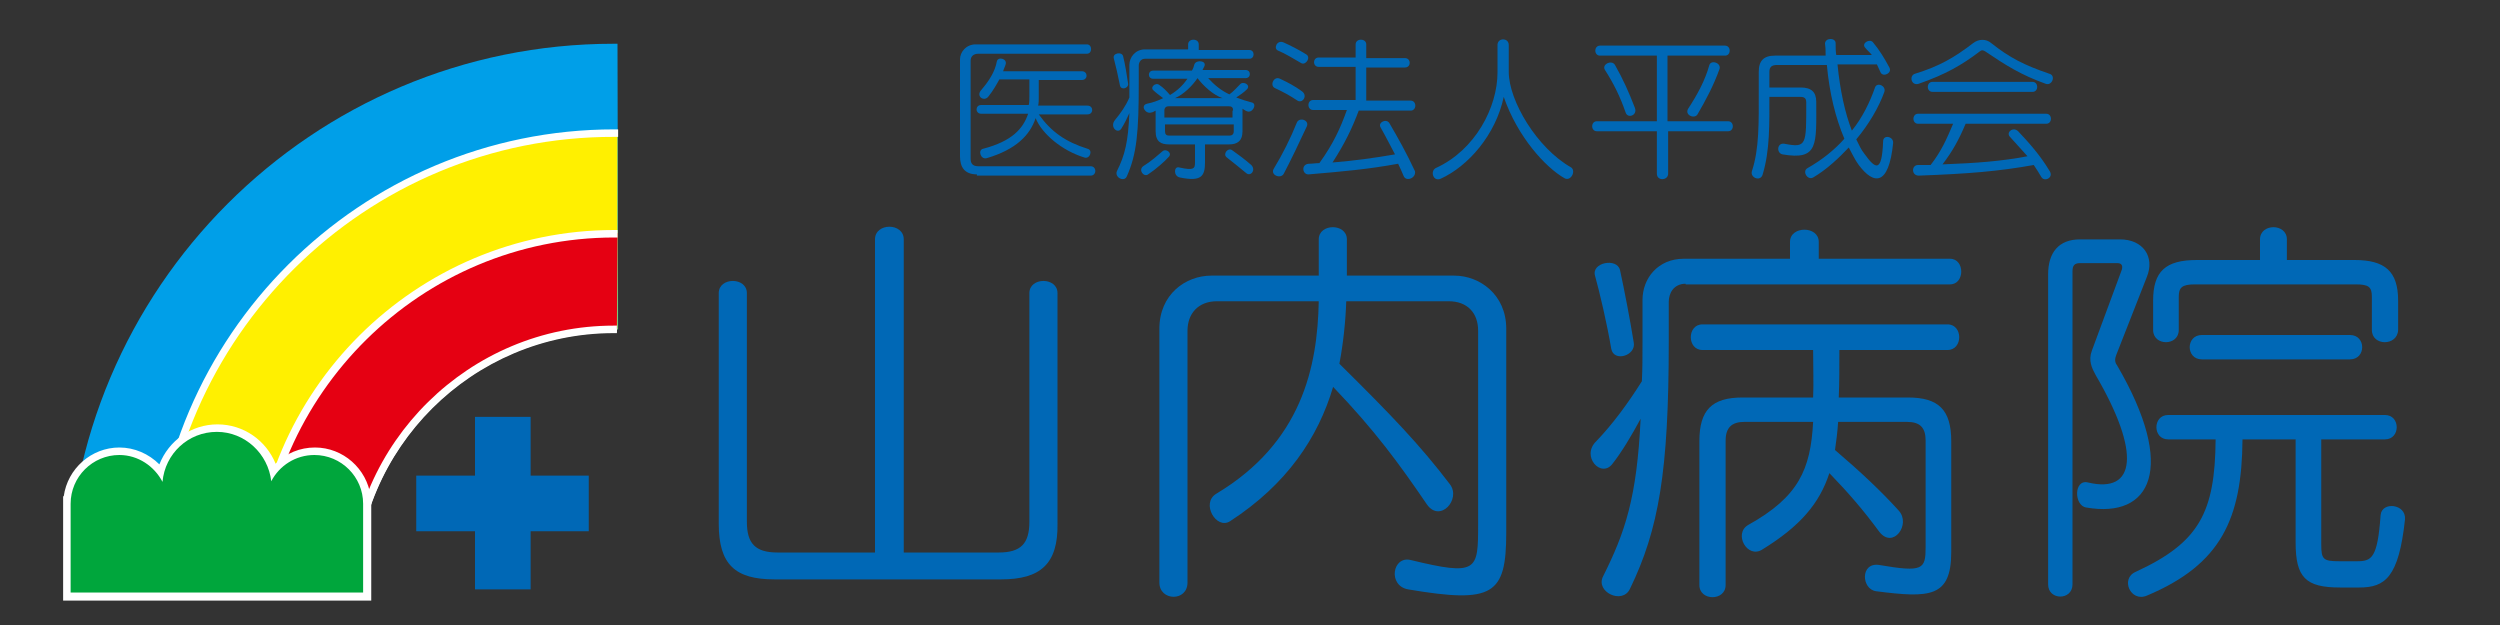
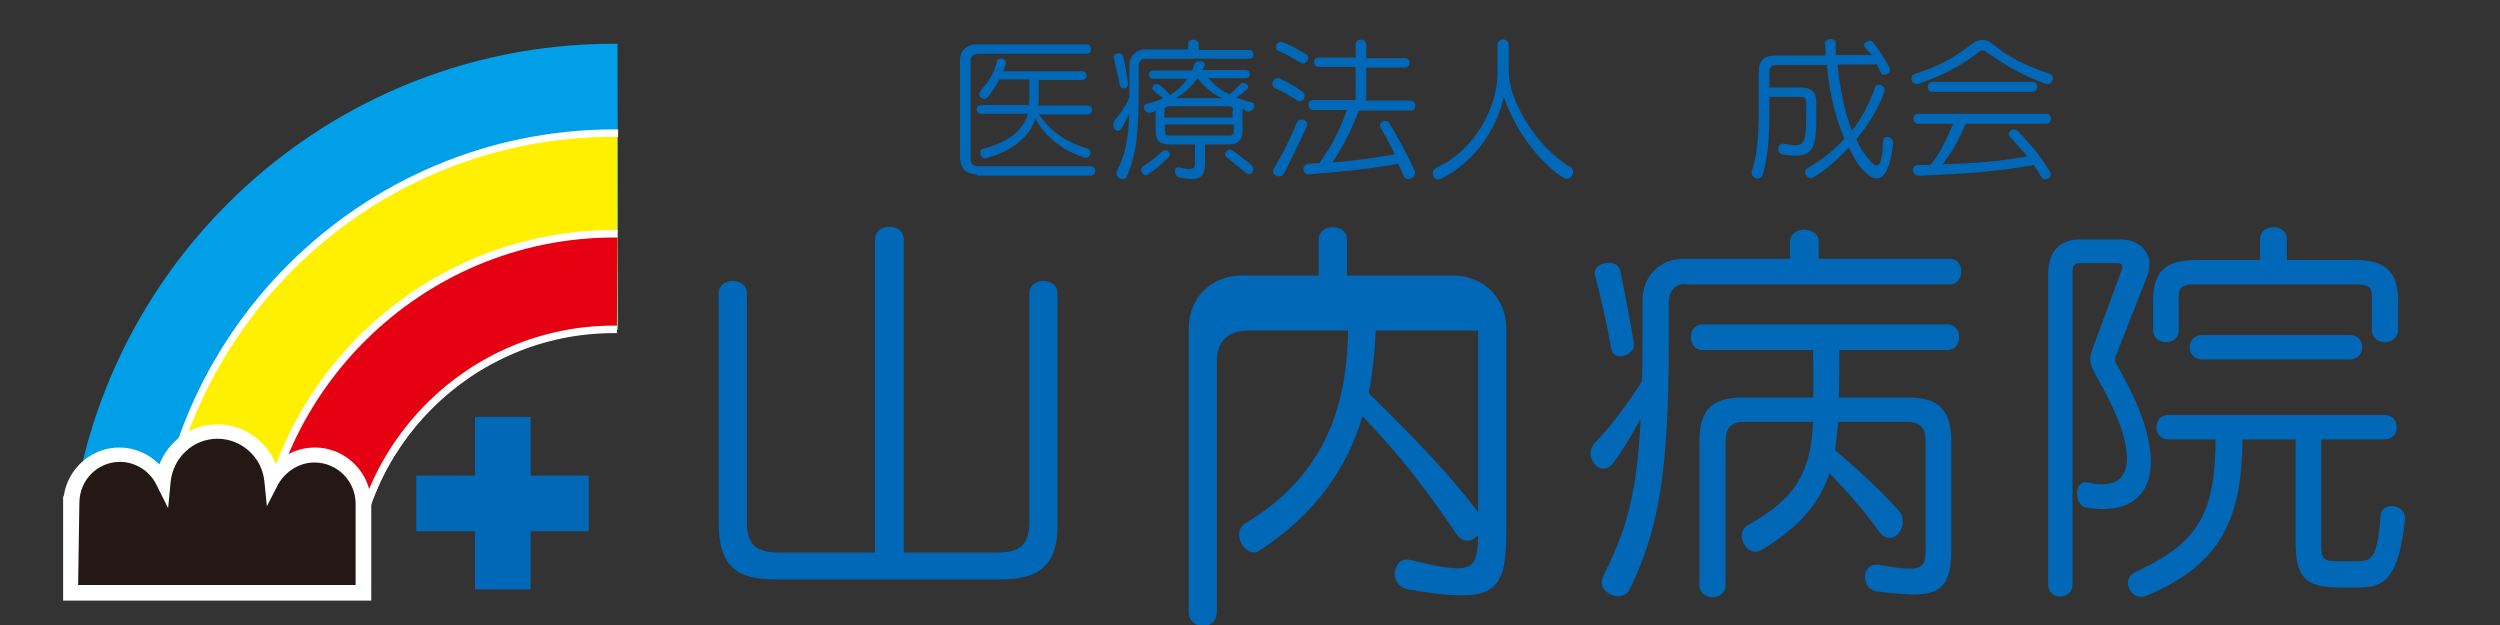
<svg xmlns="http://www.w3.org/2000/svg" version="1.1" id="レイヤー_1" x="0px" y="0px" viewBox="0 0 400 100" style="enable-background:new 0 0 400 100;" xml:space="preserve">
  <rect x="0" y="0" width="400" height="100" fill="#333333" stroke="none" />
  <style type="text/css">
	.st0{fill:#0068B6;}
	.st1{fill:#009FE8;}
	.st2{fill:#FFF000;}
	.st3{fill:#FFFFFF;}
	.st4{fill:#E50012;}
	.st5{fill:#231815;}
	.st6{fill:#00A63C;}
</style>
  <g>
    <path class="st0" d="M156.3,27.9c-2,0-2.7-1.2-2.7-2.9V9.5c0-1.2,1-2.4,2.5-2.4h17.8c0.9,0,0.9,1.5,0,1.5h-17.4   c-0.7,0-1.2,0.4-1.2,1.1v15.7c0,0.6,0.2,1.2,1.2,1.2h18c1,0,1,1.5,0,1.5H156.3z M173.5,25.2c-3.6-1.1-6.8-3.8-7.8-6.3   c-0.9,2.7-3.1,5-7.8,6.4c-1,0.3-1.5-1.3-0.6-1.5c4.6-1.2,6.4-3.2,7.2-5.6H157c-1,0-1-1.4,0-1.4h7.6c0.1-0.4,0.1-0.9,0.1-1.3v-2.8   h-4.8c-0.5,0.9-1,1.8-1.8,2.8c-0.7,0.8-2-0.1-1.1-1.1c1.2-1.4,2.2-2.9,2.5-4.6c0.2-0.8,1.7-0.4,1.4,0.5c-0.1,0.4-0.3,0.7-0.4,1.1   h12.6c1,0,1,1.4,0,1.4h-6.9v2.8c0,0.5,0,0.9-0.1,1.3h7.9c1,0,1,1.4,0,1.4h-7.8c2,2.8,4.3,4.4,7.8,5.5   C174.9,24,174.4,25.5,173.5,25.2z" />
    <path class="st0" d="M183.2,9.4c-0.7,0-1,0.6-1,1.1v2.8c0,7.8-0.3,11.3-1.9,14.9c-0.4,1-2,0.2-1.6-0.8c1.3-2.6,1.8-4.7,2-9.3   c-0.4,0.9-0.8,1.7-1.3,2.5c-0.6,0.9-1.9-0.3-1-1.4c0.9-1.1,1.7-2.2,2.3-3.6c0-0.7,0-1.5,0-2.4v-2.8c0-1.3,1-2.5,2.5-2.5h6.9V7.1   c0-1,1.7-1,1.7,0V8h8.1c0.9,0,0.9,1.4,0,1.4H183.2z M179.2,13.7c-0.3-1.5-0.7-3.3-1-4.4c-0.2-0.8,1.3-1.1,1.5-0.3   c0.3,1.2,0.6,3,0.8,4.4C180.6,14.1,179.4,14.5,179.2,13.7z M183.7,27.9c-0.7,0.5-1.6-0.7-0.8-1.3c1.3-0.8,2.4-1.8,3.1-2.4   c0.6-0.5,1.6,0.3,1,0.9C186.4,25.8,184.9,27.1,183.7,27.9z M199.5,17.8c-0.3-0.1-0.5-0.3-0.7-0.4V21c0,1.6-0.9,2.1-2.1,2.1h-3.9V26   c0,2.2-0.6,3.1-4,2.4c-1.1-0.2-1-1.9-0.1-1.6c2.3,0.5,2.5,0.2,2.5-0.8v-2.9H187c-1.2,0-2.1-0.4-2.1-2.1v-3.3   c-0.2,0.1-0.5,0.3-0.7,0.3c-0.9,0.3-1.8-1.1-0.7-1.4c1-0.2,1.8-0.5,2.6-0.9c-0.5-0.4-1.1-0.8-1.5-1.2c-0.7-0.5,0.3-1.4,0.9-0.9   c0.6,0.4,1.1,0.9,1.7,1.6c1.2-0.7,2.1-1.6,2.8-2.6h-5.5c-0.9,0-0.9-1.3,0-1.3h6.2c0.2-0.3,0.3-0.6,0.4-1c0.3-0.8,2-0.6,1.6,0.3   c-0.1,0.2-0.2,0.4-0.3,0.6h6.9c0.9,0,0.9,1.3,0,1.3h-6c1,1.1,2.1,2,3.4,2.6c0.6-0.4,1.3-1.2,1.7-1.6c0.5-0.6,1.8,0.1,1.1,0.8   c-0.5,0.5-1.1,0.9-1.7,1.3c0.8,0.3,1.7,0.6,2.5,0.8C201.2,16.6,200.4,18.2,199.5,17.8z M197.3,17.7c0-0.5-0.2-0.7-0.7-0.7H187   c-0.4,0-0.7,0.2-0.7,0.7v1.1h10.9V17.7z M197.3,19.9h-10.9V21c0,0.5,0.2,0.7,0.7,0.7h9.6c0.4,0,0.7-0.2,0.7-0.7V19.9z M191.6,12.5   c-0.8,1.2-2.2,2.6-3.6,3.2h7.6C194.1,15.2,192.5,13.7,191.6,12.5z M199.4,27.7c-1-0.8-2.3-1.9-3.1-2.5c-0.7-0.5,0.1-1.6,0.8-1.2   c1,0.7,2.2,1.6,3.1,2.4C201,27.2,200.1,28.3,199.4,27.7z" />
    <path class="st0" d="M207.6,16.1c-1.2-0.8-2.3-1.4-3.6-2c-0.9-0.4-0.2-2,0.8-1.5c1.3,0.6,2.4,1.2,3.5,2   C209.3,15.3,208.4,16.6,207.6,16.1z M205.4,27.8c-0.5,0.9-2.2,0.2-1.6-0.8c1.4-2.3,2.7-4.9,3.7-7.4c0.4-0.9,2-0.4,1.6,0.6   C207.9,22.8,206.5,25.7,205.4,27.8z M208.2,10.1c-1.4-0.8-2.5-1.5-3.7-2c-0.8-0.3-0.2-1.8,0.9-1.3c1.1,0.5,2.3,1.1,3.6,1.9   C209.8,9.2,208.9,10.5,208.2,10.1z M224.6,28.2c-0.3-0.7-0.6-1.4-0.9-2c-5,0.9-8.5,1.2-14.3,1.7c-1,0.1-1.3-1.6,0-1.7   c0.6,0,1.1-0.1,1.7-0.1c2.3-3.2,3.4-5.7,4.4-8.5h-5.4c-1,0-1-1.6,0-1.6h6.8v-5.3h-5.9c-1,0-1-1.5,0-1.5h5.9V7.1c0-1,1.7-1,1.7,0   v2.2h6.2c1,0,1,1.5,0,1.5h-6.2v5.3h7.1c1,0,1,1.6,0,1.6h-8.3c-1.1,2.9-2.2,5.2-4.2,8.3c3.6-0.3,6.5-0.7,10-1.3   c-0.8-1.5-1.5-2.9-2.3-4.3c-0.5-0.8,0.9-1.5,1.4-0.7c1.4,2.4,2.7,4.7,4.1,7.7C226.6,28.5,225,29.1,224.6,28.2z" />
    <path class="st0" d="M250.3,28.5c-3-1.7-7.5-6.6-9.7-13c-1.3,6.1-5.7,11.1-10.1,13.1c-1.2,0.5-1.7-1.2-0.8-1.7   c6.4-2.9,9.9-9.8,9.9-15.3V7.2c0-1.2,1.8-1.2,1.8,0v4.3c0,4.6,4.5,12.2,10,15.3C252.2,27.4,251.3,29.1,250.3,28.5z" />
-     <path class="st0" d="M266.9,21v6.8c0,1.1-1.8,1.2-1.8,0V21h-9.6c-1,0-1-1.6,0-1.6h9.6V8.9H256c-1,0-1-1.6,0-1.6h20c1,0,1,1.6,0,1.6   h-9.2v10.5h9.7c1,0,1,1.6,0,1.6H266.9z M260.1,18c-0.9-2.6-1.9-4.6-3.3-6.8c-0.6-0.9,1.1-1.7,1.6-0.8c1.3,2.3,2.2,4.3,3.2,6.9   C262,18.5,260.4,19,260.1,18z M271.6,18.3c-0.5,0.8-2.1,0.1-1.5-0.9c1.5-2.3,2.7-4.5,3.4-7c0.3-0.9,2-0.3,1.6,0.7   C274.2,13.6,273,15.9,271.6,18.3z" />
    <path class="st0" d="M297.4,26.4c-0.6-0.8-1.1-1.9-1.6-2.8c-1.6,1.7-3.5,3.5-5.7,4.8c-0.9,0.5-1.8-1-0.9-1.5   c2.3-1.3,4.3-2.9,5.9-4.7c-1.4-3.3-2.4-7.3-2.8-11.8h-8c-0.8,0-1.2,0.3-1.2,1.1v2.5h5c1.7,0,2.5,0.7,2.5,2.3c0,6.8,0.4,9.4-5.4,8.4   c-1-0.2-0.9-1.9,0.3-1.7c3.6,0.7,3.5,0.2,3.5-6.6c0-0.7-0.3-0.9-1-0.9h-4.9c0,4.3,0.1,8.6-1.1,12.5c-0.4,1.1-2,0.4-1.7-0.6   c1.2-3.6,1.1-7.9,1.1-12.8v-3.1c0-1.8,0.8-2.6,2.6-2.6h8.1c0-0.6,0-1.2-0.1-1.9c0-1,1.7-1,1.7-0.1c0,0.7,0,1.3,0.1,1.9h5.7   c-0.3-0.4-0.8-0.8-1.1-1.2c-0.6-0.7,0.8-1.5,1.3-0.8c1,1.2,1.8,2.5,2.6,4c0.5,0.9-1,1.6-1.4,0.8c-0.2-0.4-0.4-0.9-0.6-1.3H294   c0.4,4.1,1.2,7.8,2.3,10.6c1.7-2.1,2.9-4.6,3.7-6.9c0.3-0.9,1.8-0.3,1.5,0.7c-0.9,2.5-2.5,5.2-4.5,7.6c0.4,0.8,0.8,1.7,1.3,2.3   c1.8,2.5,2.8,3.1,3-2c0-1.1,1.7-0.8,1.6,0.3C302.2,29.8,299.8,29.6,297.4,26.4z" />
    <path class="st0" d="M327.3,13.4c-3.9-1.4-6.3-2.9-9.7-5.2c-0.3-0.2-0.6-0.2-0.8,0c-2.9,2.2-5.5,3.7-9.8,5.2   c-1.2,0.4-1.6-1.3-0.6-1.6c3.9-1.2,6.3-2.6,9.3-4.9c0.9-0.7,2.1-0.7,2.9,0c2.9,2.3,5.2,3.5,9.3,4.9C329,12.1,328.3,13.8,327.3,13.4   z M326.6,28.3c-0.4-0.7-0.8-1.3-1.2-1.9c-5.6,1-10.3,1.4-18.4,1.7c-1.2,0-1.2-1.7-0.1-1.7c0.7,0,1.4,0,2,0c1.7-2.2,2.5-4,3.6-6.6   h-5.6c-1,0-1-1.6,0-1.6h20.5c1,0,1,1.6,0,1.6h-12.9c-1.1,2.6-2.1,4.4-3.7,6.5c5.4-0.2,9.4-0.5,13.6-1.3c-0.9-1-1.9-2.1-2.8-3.1   c-0.7-0.7,0.5-1.7,1.3-0.9c1.7,1.8,3.5,3.8,5,6.3C328.7,28.4,327.1,29.2,326.6,28.3z M309.2,14.7c-1,0-1-1.6,0-1.6h16   c1,0,1,1.6,0,1.6H309.2z" />
  </g>
  <g>
    <path class="st0" d="M160.2,92.7h-36.3c-6.3,0-8.9-2.4-8.9-8.9V46.9c0-2.6,4.5-2.6,4.5,0v36.6c0,3.5,1.4,4.9,4.9,4.9H140V38.3   c0-2.7,4.6-2.7,4.6,0v50.1h15.2c3.5,0,4.9-1.4,4.9-4.9V46.9c0-2.6,4.5-2.6,4.5,0v36.9C169.3,90.2,166.5,92.7,160.2,92.7z" />
-     <path class="st0" d="M225.3,94.3c-3.3-0.6-2.5-5.4,0.4-4.7c10.7,2.6,10.8,1.7,10.8-5.6V52.9c0-2.8-1.7-4.7-4.7-4.7h-16.4   c-0.1,3.2-0.5,6.9-1.1,10c8.4,8.3,12.9,13,17.7,19.3c1.8,2.4-1.6,6.2-3.7,3.2c-4.5-6.6-8.3-11.8-15-18.8   c-2.4,8.1-7.4,15.6-16.5,21.5c-2.2,1.4-4.7-2.9-2.2-4.4c13.7-8.2,16.2-20.3,16.4-30.8h-16.3c-3,0-4.7,2-4.7,4.7v40.3   c0,3.1-4.5,3-4.5,0V52.6c0-5.5,4.2-8.5,8.3-8.5H211v-5.8c0-2.6,4.5-2.6,4.5,0v5.8h17.2c4,0,8.3,3,8.3,8.5v32.6   C241,95.2,238.9,96.6,225.3,94.3z" />
+     <path class="st0" d="M225.3,94.3c-3.3-0.6-2.5-5.4,0.4-4.7c10.7,2.6,10.8,1.7,10.8-5.6V52.9h-16.4   c-0.1,3.2-0.5,6.9-1.1,10c8.4,8.3,12.9,13,17.7,19.3c1.8,2.4-1.6,6.2-3.7,3.2c-4.5-6.6-8.3-11.8-15-18.8   c-2.4,8.1-7.4,15.6-16.5,21.5c-2.2,1.4-4.7-2.9-2.2-4.4c13.7-8.2,16.2-20.3,16.4-30.8h-16.3c-3,0-4.7,2-4.7,4.7v40.3   c0,3.1-4.5,3-4.5,0V52.6c0-5.5,4.2-8.5,8.3-8.5H211v-5.8c0-2.6,4.5-2.6,4.5,0v5.8h17.2c4,0,8.3,3,8.3,8.5v32.6   C241,95.2,238.9,96.6,225.3,94.3z" />
    <path class="st0" d="M269.7,45.4c-1.9,0-2.7,1.5-2.7,2.9v6.4c0,20.8-1.6,30-6.2,39.5c-1.2,2.6-5.6,0.5-4.3-2c3.5-7,5.4-12.5,6-25.2   c-1.4,2.6-3,5.3-4.5,7.2c-1.8,2.4-5.1-1.2-2.6-3.6c2.6-2.7,5.1-6.1,7.3-9.6c0.1-2,0.1-4,0.1-6.2v-6.8c0-3.5,2.5-6.6,6.6-6.6h17   v-2.7c0-2.6,4.6-2.6,4.6,0v2.7h21c2.4,0,2.4,4.1,0,4.1H269.7z M257.8,55.8c-0.7-4.1-1.8-8.8-2.6-11.7c-0.6-2.1,3.5-2.9,4-0.9   c0.7,3.2,1.6,7.9,2.2,11.6C261.8,56.9,258.2,58,257.8,55.8z M300.2,94.6c-2.4-0.3-2.6-4.7,0.5-4.2c7,1.2,7.4,0.7,7.4-2.9v-17   c0-2.1-0.9-3-3-3h-11c-0.1,1.6-0.3,3.1-0.5,4.5c4.1,3.5,7.4,6.6,10.2,9.7c2,2.2-0.9,6.2-3.1,3.4c-2.5-3.4-4.9-6.2-8-9.4   c-1.6,4.9-4.7,8.5-10.7,12.2c-2.4,1.6-4.7-2.5-2.3-3.9c8.1-4.5,10-8.9,10.4-16.5h-11c-2,0-3,0.9-3,3v23.1c0,2.6-4.2,2.6-4.2,0V70.6   c0-5,2-7,6.9-7h11.3c0.1-2.2,0-4.8,0-7.6h-17.7c-2.5,0-2.5-4.1,0-4.1h39.2c2.5,0,2.5,4.1,0,4.1h-17.3c0,2.8,0,5.3-0.1,7.6h11.1   c4.9,0,6.9,2,6.9,7v17.7C312.2,95.6,308.8,95.7,300.2,94.6z" />
    <path class="st0" d="M338.6,56.8c-0.2,0.5-0.3,1.1,0.1,1.6c9.7,16.6,5.4,24.6-4.9,22.8c-2-0.3-2-4.6,0.3-4   c7.6,1.8,8.5-4.7,1.2-17.2c-0.6-1.1-1.2-2.3-0.6-3.9l4.7-12.7c0.3-0.7,0.2-1.3-0.6-1.3h-6c-0.9,0-1.2,0.4-1.2,1.3v50.1   c0,2.6-3.9,2.6-3.9,0V43.9c0-3.5,1.7-5.6,5.1-5.6h6.4c3.7,0,5.6,2.8,4.3,6L338.6,56.8z M377.5,94h-3.1c-5.5,0-7.1-1.6-7.1-7.2V70.3   h-8.5c-0.1,12.7-3.4,20-15.3,25c-2.6,1.1-4.3-2.7-1.8-3.8c10.2-4.7,12.7-9.5,12.8-21.2h-7.6c-2.5,0-2.5-3.9,0-3.9h34.7   c2.5,0,2.5,3.9,0,3.9h-10.2v16.8c0,2.4,0.3,2.7,2.9,2.7h2.8c2.4,0,3.3-0.5,3.8-7.4c0.2-2.2,4.1-1.8,3.9,0.7   C383.8,92.4,381.6,94,377.5,94z M379.5,52.8v-5.3c0-1.6-0.5-2-2.6-2h-25.7c-2.1,0-2.6,0.5-2.6,2v5.3c0,2.6-4.1,2.6-4.1,0v-4.7   c0-4.7,2-6.5,7-6.5h10.1v-3.3c0-2.6,4.3-2.6,4.3,0v3.3h10.8c4.9,0,7,1.8,7,6.5v4.7C383.6,55.4,379.5,55.4,379.5,52.8z M352.3,57.5   c-2.6,0-2.6-3.9,0-3.9H376c2.6,0,2.6,3.9,0,3.9H352.3z" />
  </g>
  <g>
    <path class="st1" d="M98.8,7c-0.2,0-0.4,0-0.6,0C50,7,10.8,46.1,10.8,94.4h45.7c0.1-23,18.8-41.7,41.8-41.7c0.2,0,0.4,0,0.6,0" />
    <path class="st2" d="M98.8,21.2c-0.2,0-0.4,0-0.6,0C57.9,21.2,25.1,54,25,94.4h31.4c0.1-23,18.8-41.7,41.8-41.7c0.2,0,0.4,0,0.6,0" />
    <path class="st3" d="M57.1,95H24.4l0-0.6c0.1-40.6,33.2-73.7,73.9-73.7c0.1,0,0.2,0,0.3,0l0.3,0v1.2c-0.1,0-0.2,0-0.3,0l-0.3,0   C58.5,21.8,26,54,25.6,93.7h30.2c0.4-23,19.3-41.7,42.4-41.7c0.1,0,0.2,0,0.3,0c0.1,0,0.2,0,0.2,0v1.2c-0.1,0-0.2,0-0.3,0   c-0.1,0-0.2,0-0.2,0c-22.6,0-41.1,18.4-41.2,41.1L57.1,95z" />
    <path class="st4" d="M98.8,37.3c-0.2,0-0.4,0-0.6,0c-31.5,0-57.1,25.5-57.2,57h15.3c0.1-23,18.8-41.7,41.8-41.7c0.2,0,0.4,0,0.6,0" />
    <path class="st3" d="M57.1,95H40.5l0-0.6c0.1-31.8,26-57.6,57.8-57.6c0.1,0,0.2,0,0.3,0l0.2,0l0,1.2l-0.5,0   c-30.9,0-56.1,25-56.6,55.8h14.1c0.4-23,19.3-41.7,42.4-41.7c0.1,0,0.2,0,0.3,0c0.1,0,0.2,0,0.2,0v1.2c-0.1,0-0.2,0-0.3,0   c-0.1,0-0.2,0-0.2,0c-22.6,0-41.1,18.4-41.2,41.1L57.1,95z" />
    <path class="st5" d="M58.1,80.6c0-4.3-3.5-7.8-7.8-7.8c-3,0-5.6,1.7-6.9,4.2c-0.5-4.4-4.2-7.9-8.7-7.9c-4.6,0-8.3,3.5-8.7,8   c-1.3-2.5-3.9-4.3-6.9-4.3c-4.3,0-7.8,3.5-7.8,7.8h0v14.2h46.8L58.1,80.6L58.1,80.6z" />
    <path class="st3" d="M59.4,96.1H10.1V79.4h0.1c0.6-4.4,4.4-7.8,8.9-7.8c2.4,0,4.7,1,6.4,2.7c1.5-3.8,5.1-6.4,9.3-6.4   c4.2,0,7.8,2.6,9.3,6.3c1.7-1.7,3.9-2.6,6.3-2.6c4.5,0,8.3,3.4,8.9,7.8h0.1V96.1z M12.5,93.6h44.4l0-13c0-3.6-2.9-6.6-6.6-6.6   c-2.4,0-4.6,1.4-5.8,3.5l-1.8,3.5l-0.4-4c-0.4-3.9-3.7-6.8-7.5-6.8c-3.9,0-7.1,3-7.5,6.9l-0.4,4.2l-1.9-3.8   c-1.1-2.2-3.4-3.6-5.8-3.6c-3.6,0-6.5,2.9-6.5,6.6L12.5,93.6z" />
-     <path class="st6" d="M58.1,80.6c0-4.3-3.5-7.8-7.8-7.8c-3,0-5.6,1.7-6.9,4.2c-0.5-4.4-4.2-7.9-8.7-7.9c-4.6,0-8.3,3.5-8.7,8   c-1.3-2.5-3.9-4.3-6.9-4.3c-4.3,0-7.8,3.5-7.8,7.8h0v14.2h46.8L58.1,80.6L58.1,80.6z" />
    <rect x="76" y="66.7" class="st0" width="8.9" height="27.6" />
    <rect x="66.6" y="76.1" class="st0" width="27.6" height="8.9" />
  </g>
</svg>